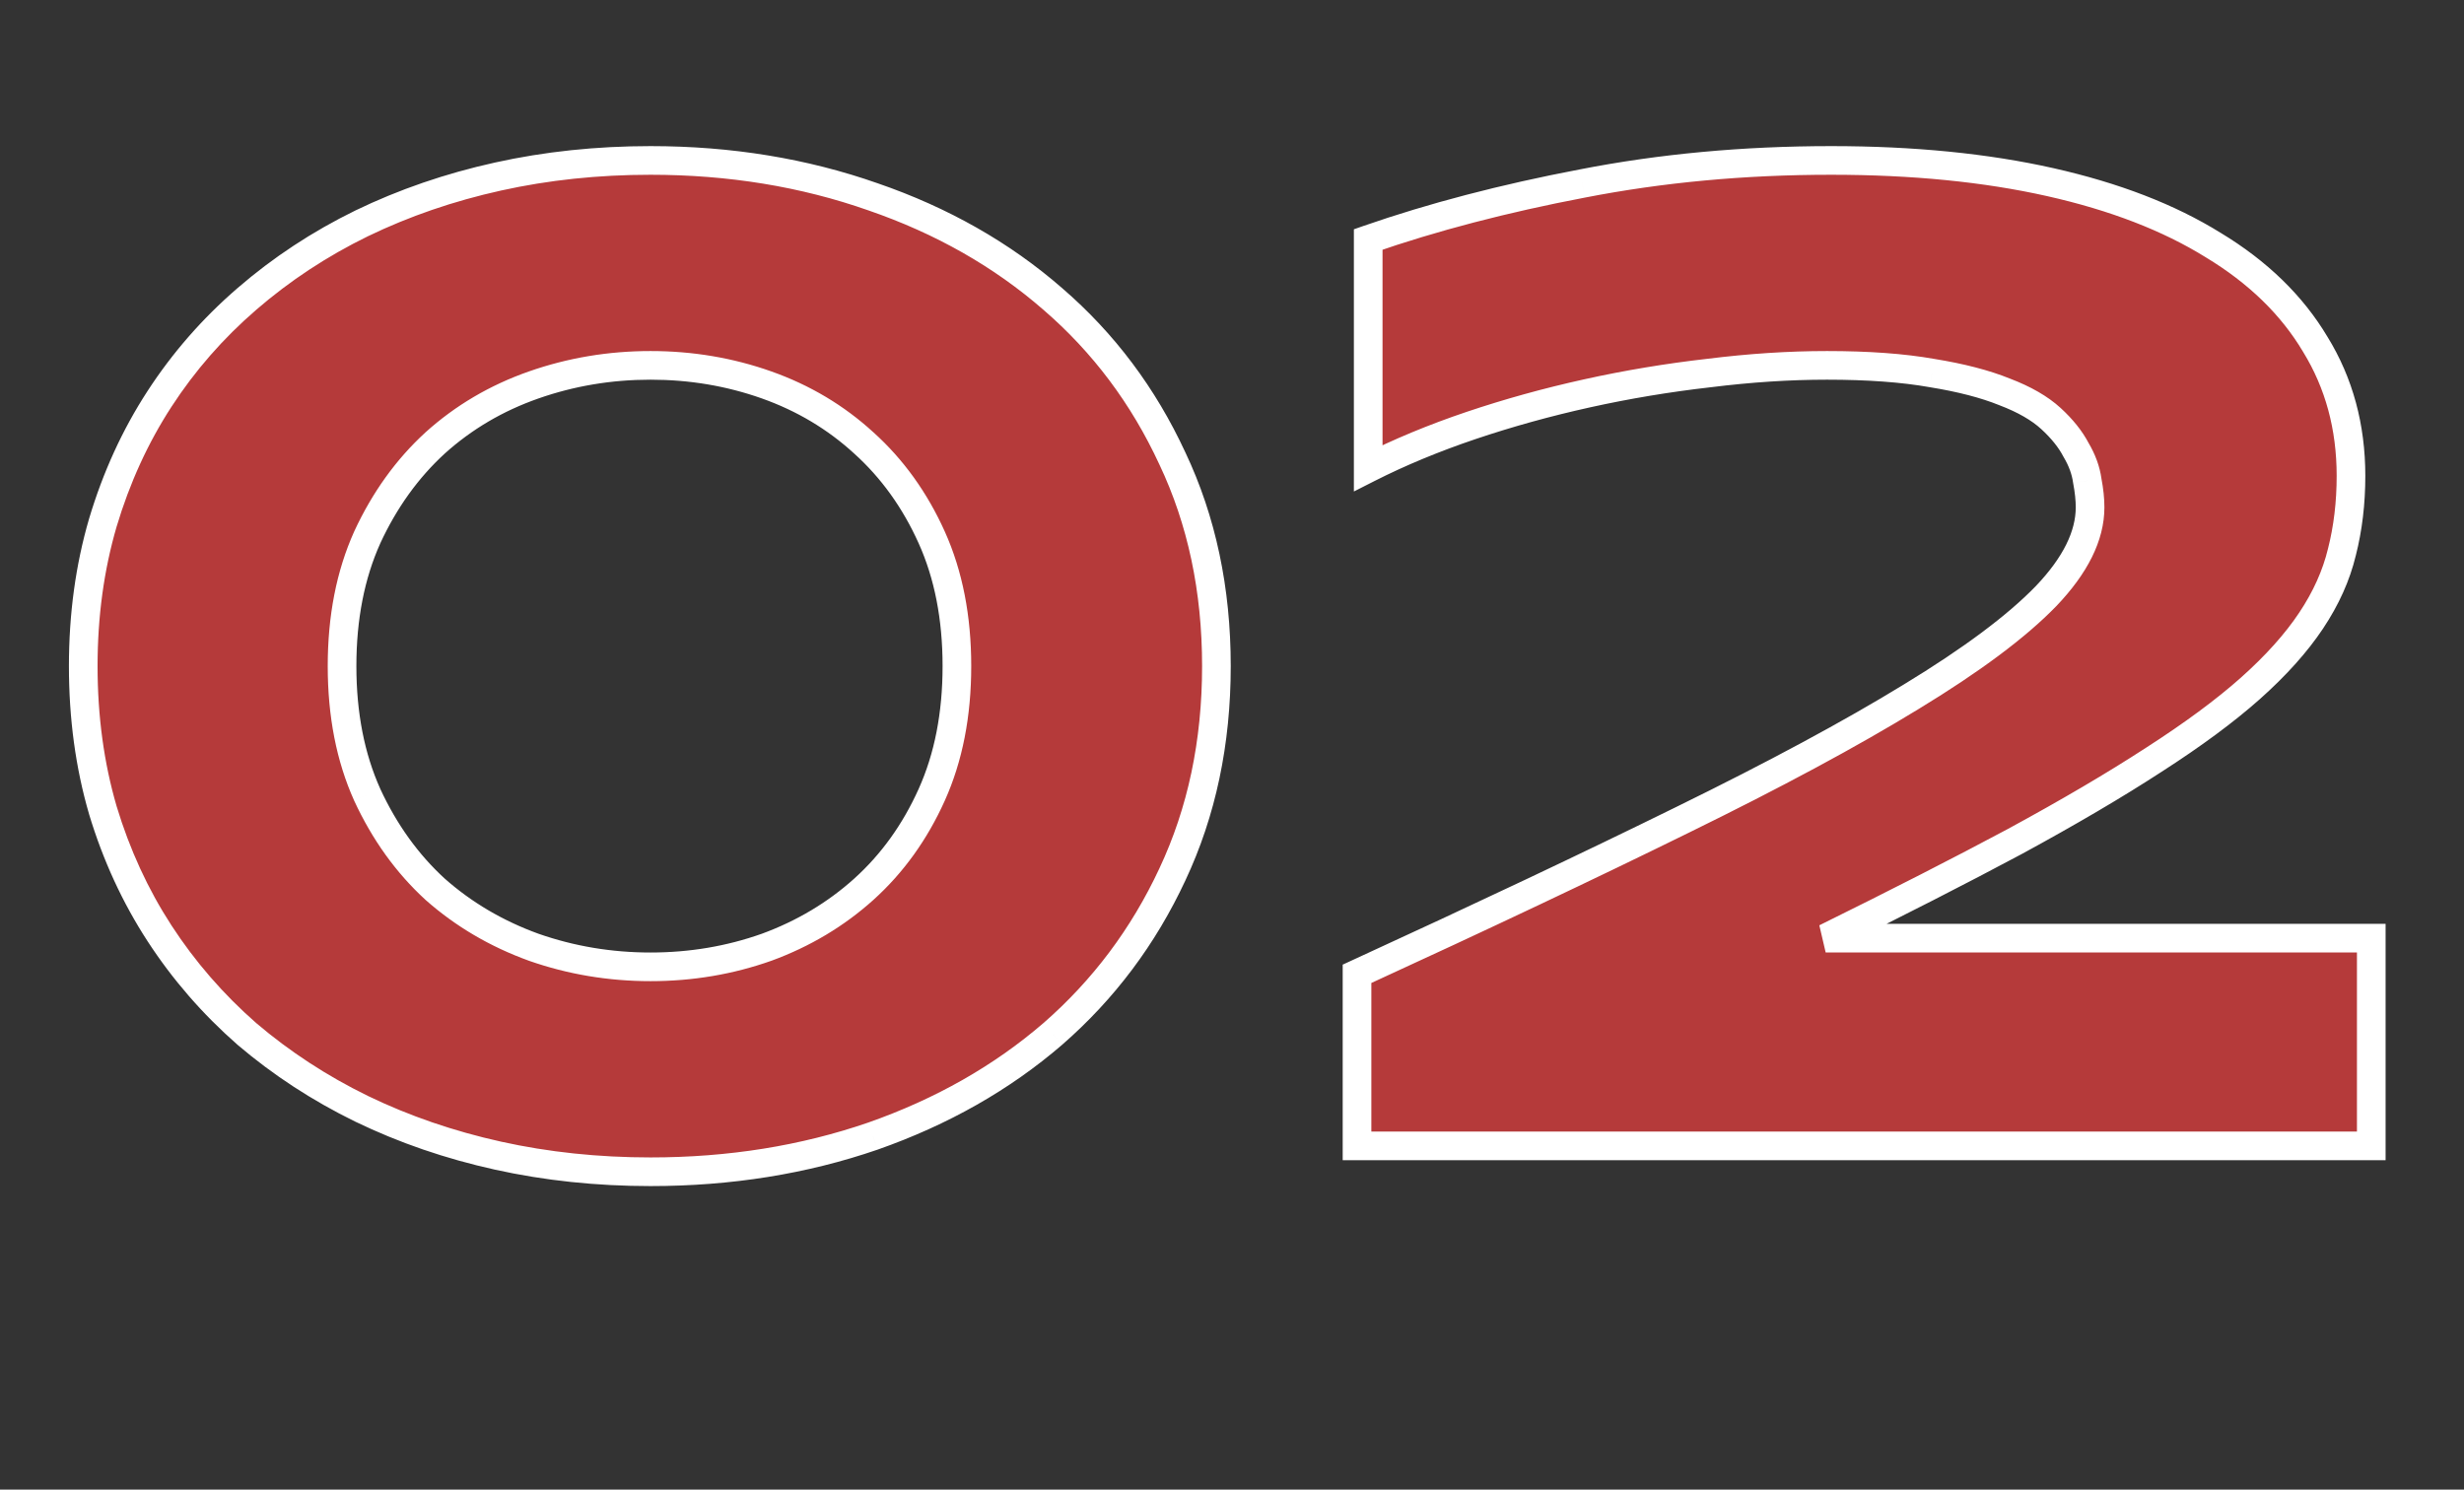
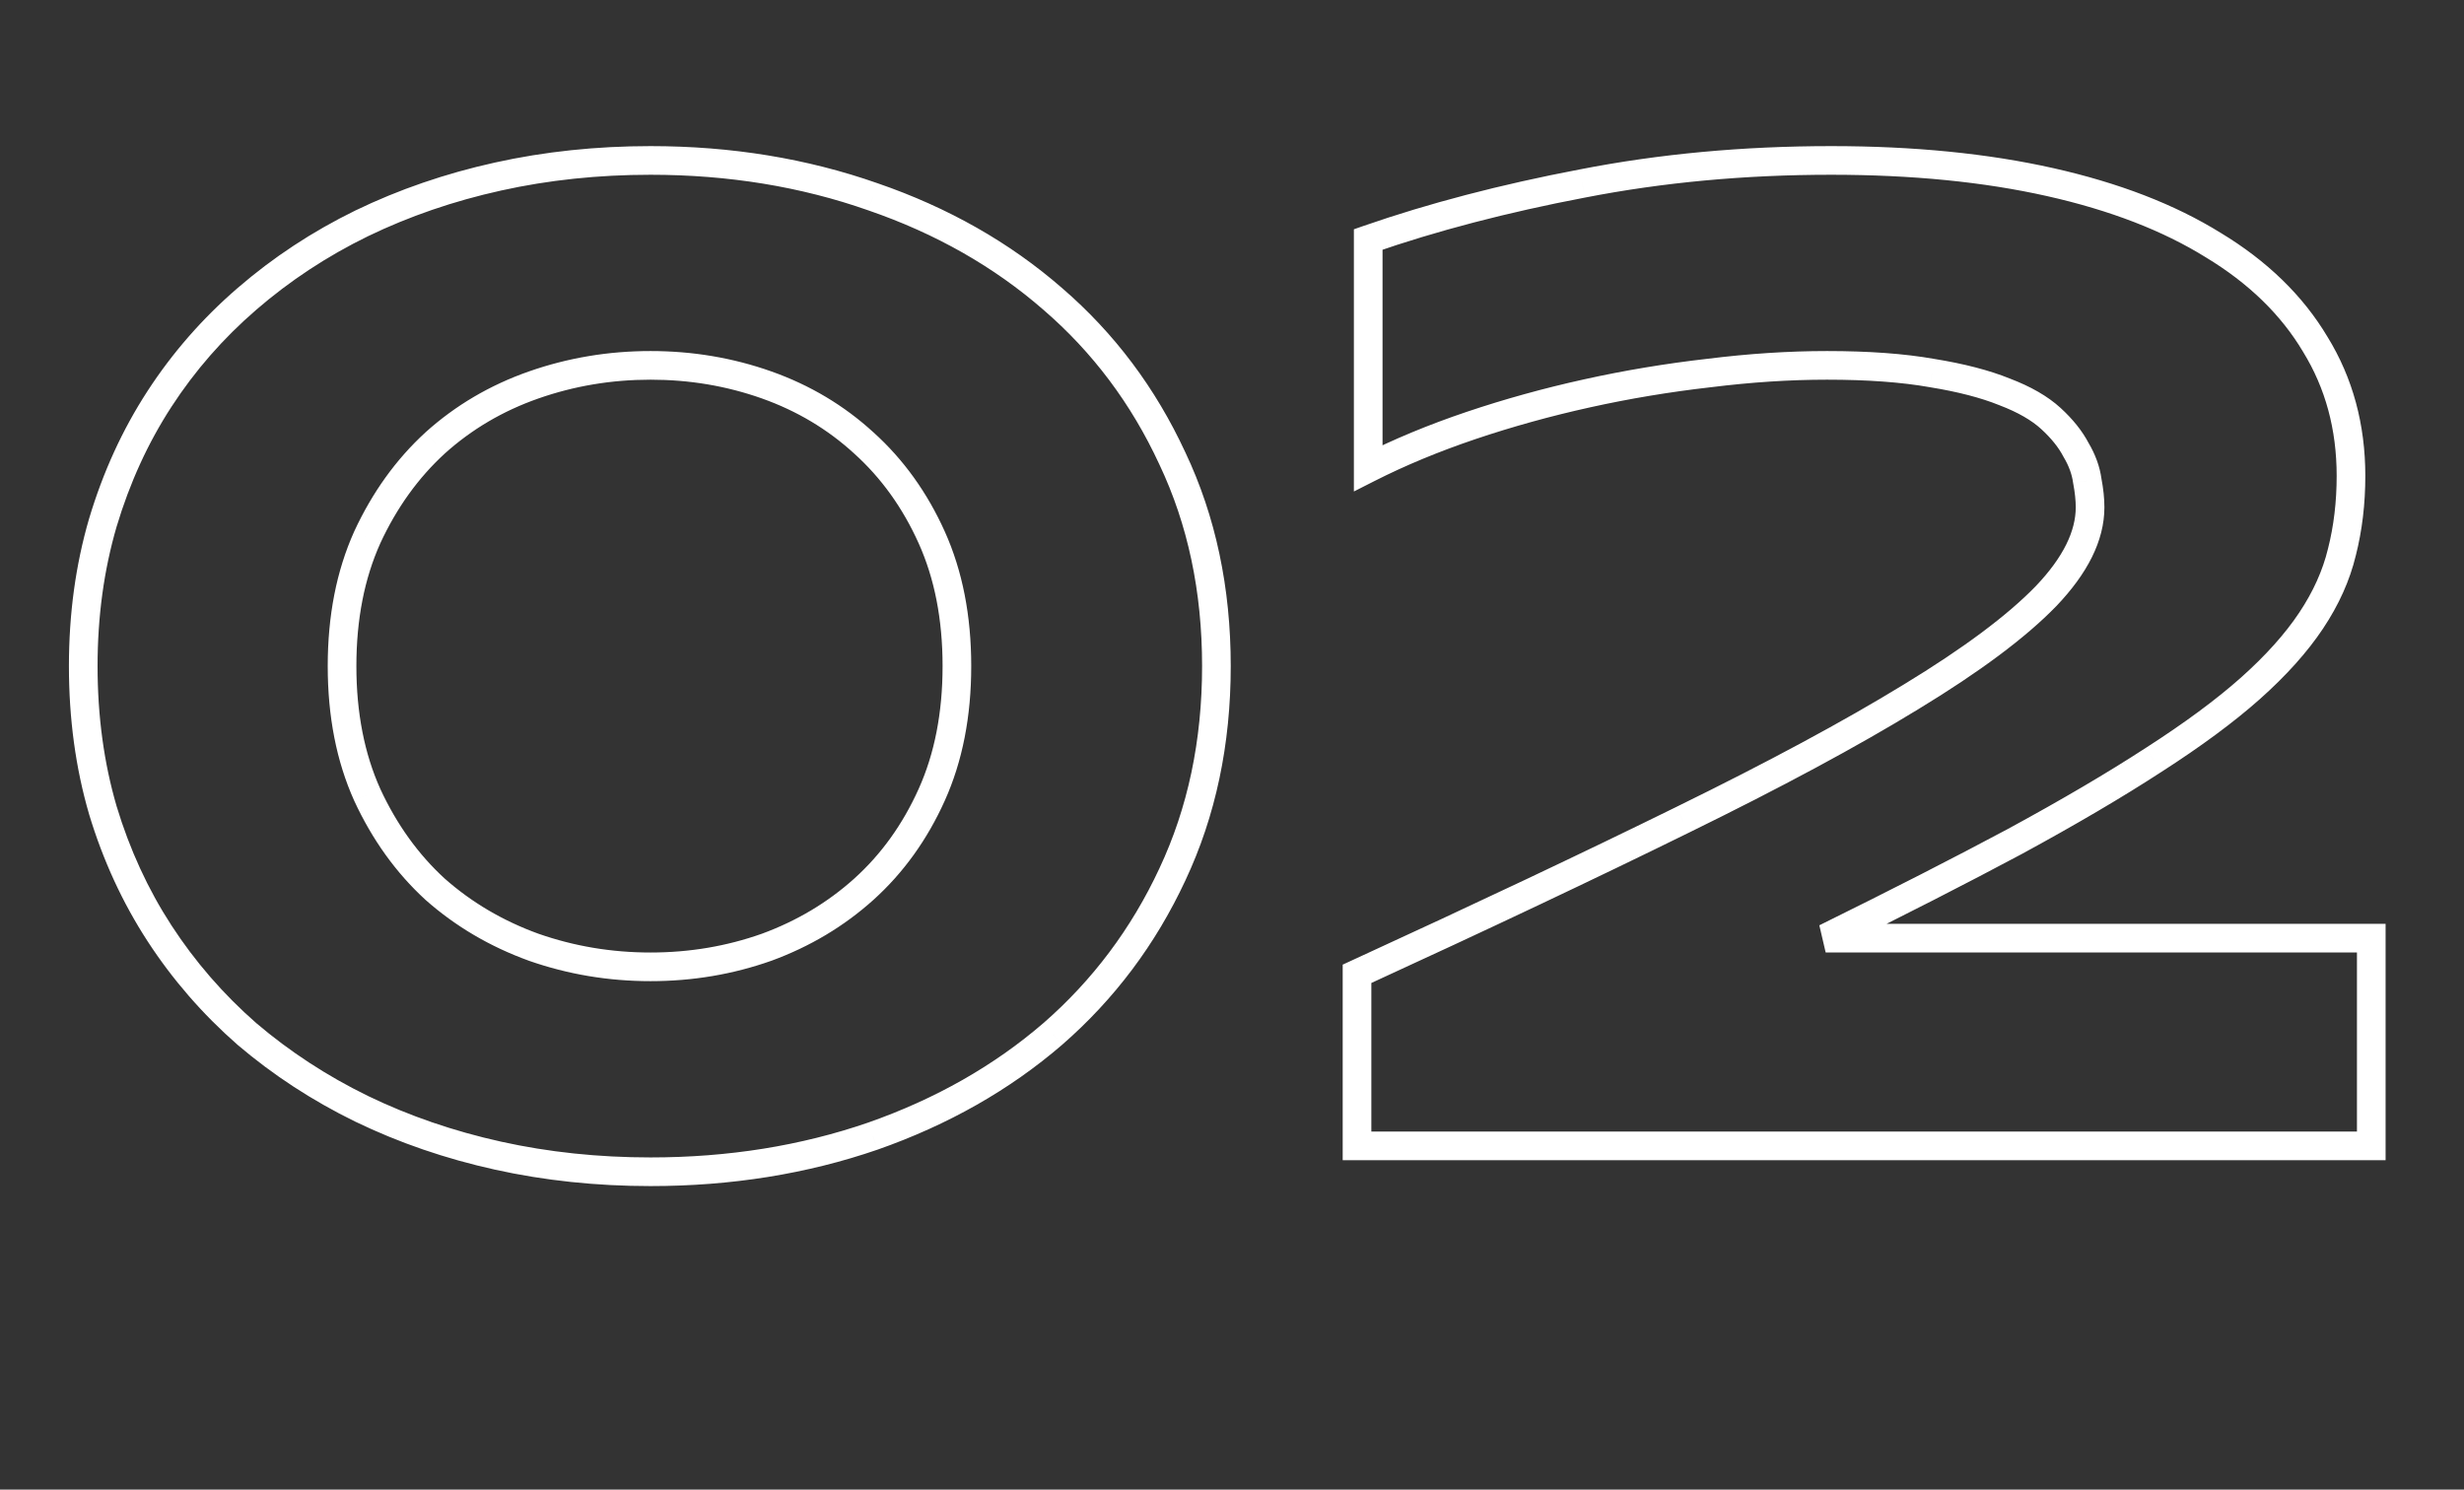
<svg xmlns="http://www.w3.org/2000/svg" width="172" height="104" viewBox="0 0 172 104" fill="none">
  <rect x="0" y="0" width="172" height="104" fill="#333333" stroke="none" />
-   <path d="M84.912 46.504C84.912 51.842 83.887 56.693 81.836 61.055C79.818 65.384 77.034 69.095 73.486 72.188C69.938 75.247 65.755 77.624 60.938 79.316C56.12 80.977 50.944 81.807 45.41 81.807C41.699 81.807 38.151 81.432 34.766 80.684C31.38 79.935 28.206 78.844 25.244 77.412C22.314 75.98 19.645 74.238 17.236 72.188C14.86 70.104 12.825 67.76 11.133 65.156C9.44 62.552 8.122 59.688 7.178 56.562C6.266 53.438 5.811 50.085 5.811 46.504C5.811 42.956 6.266 39.619 7.178 36.494C8.122 33.337 9.44 30.456 11.133 27.852C12.825 25.247 14.86 22.92 17.236 20.869C19.645 18.786 22.314 17.028 25.244 15.596C28.206 14.163 31.38 13.073 34.766 12.324C38.151 11.575 41.699 11.201 45.41 11.201C50.944 11.201 56.12 12.047 60.938 13.74C65.755 15.4 69.938 17.777 73.486 20.869C77.034 23.929 79.818 27.64 81.836 32.002C83.887 36.331 84.912 41.165 84.912 46.504ZM66.797 46.504C66.797 43.118 66.211 40.124 65.039 37.52C63.867 34.915 62.288 32.718 60.303 30.928C58.35 29.137 56.087 27.787 53.516 26.875C50.944 25.963 48.242 25.508 45.41 25.508C42.578 25.508 39.86 25.963 37.256 26.875C34.652 27.787 32.357 29.137 30.371 30.928C28.418 32.718 26.839 34.915 25.635 37.52C24.463 40.124 23.877 43.118 23.877 46.504C23.877 49.889 24.463 52.884 25.635 55.488C26.839 58.092 28.418 60.29 30.371 62.08C32.357 63.838 34.652 65.189 37.256 66.133C39.86 67.044 42.578 67.5 45.41 67.5C48.242 67.5 50.944 67.044 53.516 66.133C56.087 65.189 58.35 63.838 60.303 62.08C62.288 60.29 63.867 58.092 65.039 55.488C66.211 52.884 66.797 49.889 66.797 46.504ZM94.727 80V67.988C103.451 63.984 111.019 60.404 117.432 57.246C123.877 54.089 129.199 51.224 133.398 48.652C137.63 46.081 140.771 43.737 142.822 41.621C144.873 39.473 145.898 37.406 145.898 35.42C145.898 34.867 145.833 34.248 145.703 33.565C145.605 32.848 145.345 32.132 144.922 31.416C144.531 30.667 143.945 29.935 143.164 29.219C142.383 28.503 141.309 27.884 139.941 27.363C138.574 26.81 136.882 26.37 134.863 26.045C132.845 25.687 130.404 25.508 127.539 25.508C124.902 25.508 122.152 25.687 119.287 26.045C116.423 26.37 113.59 26.842 110.791 27.461C107.992 28.079 105.29 28.828 102.686 29.707C100.081 30.586 97.689 31.579 95.508 32.685V16.719C100 15.156 104.98 13.854 110.449 12.812C115.951 11.738 121.745 11.201 127.832 11.201C133.529 11.201 138.623 11.706 143.115 12.715C147.607 13.724 151.4 15.189 154.492 17.109C157.617 18.997 159.993 21.309 161.621 24.043C163.281 26.745 164.111 29.805 164.111 33.223C164.111 35.111 163.9 36.885 163.477 38.545C163.086 40.172 162.37 41.768 161.328 43.33C160.286 44.893 158.87 46.471 157.08 48.066C155.322 49.629 153.076 51.289 150.342 53.047C147.64 54.805 144.401 56.709 140.625 58.76C136.849 60.778 132.454 63.024 127.441 65.498H165.527V80H94.727Z" fill="#B53A3A" />
  <path d="M81.836 61.055L80.931 60.629L80.93 60.632L81.836 61.055ZM73.486 72.188L74.139 72.945L74.143 72.941L73.486 72.188ZM60.938 79.316L61.263 80.262L61.269 80.26L60.938 79.316ZM25.244 77.412L24.805 78.311L24.809 78.312L25.244 77.412ZM17.236 72.188L16.577 72.939L16.583 72.944L16.588 72.949L17.236 72.188ZM7.178 56.562L6.218 56.843L6.22 56.852L7.178 56.562ZM7.178 36.494L6.22 36.208L6.218 36.214L7.178 36.494ZM11.133 27.852L10.294 27.307L11.133 27.852ZM17.236 20.869L17.89 21.626L17.89 21.625L17.236 20.869ZM25.244 15.596L24.809 14.695L24.805 14.697L25.244 15.596ZM60.938 13.74L60.606 14.684L60.612 14.686L60.938 13.74ZM73.486 20.869L72.829 21.623L72.833 21.626L73.486 20.869ZM81.836 32.002L80.928 32.422L80.932 32.43L81.836 32.002ZM60.303 30.928L59.627 31.665L59.633 31.67L60.303 30.928ZM30.371 30.928L29.701 30.185L29.695 30.191L30.371 30.928ZM25.635 37.52L24.727 37.1L24.723 37.109L25.635 37.52ZM25.635 55.488L24.723 55.899L24.727 55.908L25.635 55.488ZM30.371 62.08L29.695 62.817L29.702 62.823L29.708 62.829L30.371 62.08ZM37.256 66.133L36.915 67.073L36.925 67.077L37.256 66.133ZM53.516 66.133L53.85 67.075L53.86 67.072L53.516 66.133ZM60.303 62.08L60.972 62.823L60.972 62.823L60.303 62.08ZM83.912 46.504C83.912 51.711 82.913 56.414 80.931 60.629L82.741 61.48C84.861 56.971 85.912 51.974 85.912 46.504H83.912ZM80.93 60.632C78.969 64.837 76.27 68.434 72.829 71.434L74.143 72.941C77.799 69.756 80.666 65.931 82.742 61.477L80.93 60.632ZM72.833 71.43C69.388 74.401 65.317 76.718 60.606 78.373L61.269 80.26C66.194 78.529 70.488 76.093 74.139 72.945L72.833 71.43ZM60.612 78.371C55.907 79.992 50.843 80.807 45.41 80.807V82.807C51.045 82.807 56.332 81.961 61.263 80.262L60.612 78.371ZM45.41 80.807C41.767 80.807 38.291 80.439 34.982 79.707L34.55 81.66C38.011 82.425 41.632 82.807 45.41 82.807V80.807ZM34.982 79.707C31.668 78.974 28.568 77.909 25.679 76.512L24.809 78.312C27.845 79.78 31.093 80.895 34.55 81.66L34.982 79.707ZM25.683 76.514C22.826 75.117 20.228 73.421 17.885 71.426L16.588 72.949C19.063 75.056 21.802 76.843 24.805 78.311L25.683 76.514ZM17.896 71.436C15.587 69.412 13.613 67.137 11.971 64.611L10.294 65.701C12.038 68.384 14.133 70.797 16.577 72.939L17.896 71.436ZM11.971 64.611C10.333 62.09 9.053 59.312 8.135 56.273L6.22 56.852C7.19 60.062 8.548 63.014 10.294 65.701L11.971 64.611ZM8.138 56.282C7.255 53.257 6.811 49.999 6.811 46.504H4.811C4.811 50.17 5.277 53.618 6.218 56.843L8.138 56.282ZM6.811 46.504C6.811 43.042 7.255 39.8 8.138 36.774L6.218 36.214C5.277 39.438 4.811 42.869 4.811 46.504H6.811ZM8.136 36.781C9.054 33.709 10.334 30.916 11.971 28.397L10.294 27.307C8.547 29.995 7.189 32.964 6.22 36.208L8.136 36.781ZM11.971 28.397C13.612 25.872 15.584 23.616 17.89 21.626L16.583 20.112C14.136 22.224 12.039 24.622 10.294 27.307L11.971 28.397ZM17.89 21.625C20.233 19.6 22.829 17.889 25.683 16.494L24.805 14.697C21.8 16.167 19.058 17.972 16.582 20.113L17.89 21.625ZM25.679 16.496C28.568 15.099 31.668 14.034 34.982 13.301L34.55 11.348C31.093 12.112 27.845 13.228 24.809 14.695L25.679 16.496ZM34.982 13.301C38.291 12.569 41.767 12.201 45.41 12.201V10.201C41.632 10.201 38.011 10.582 34.55 11.348L34.982 13.301ZM45.41 12.201C50.841 12.201 55.903 13.031 60.606 14.684L61.269 12.797C56.336 11.064 51.047 10.201 45.41 10.201V12.201ZM60.612 14.686C65.318 16.307 69.386 18.622 72.829 21.623L74.143 20.115C70.49 16.931 66.193 14.493 61.263 12.795L60.612 14.686ZM72.833 21.626C76.271 24.591 78.968 28.186 80.928 32.422L82.743 31.582C80.667 27.094 77.798 23.267 74.139 20.112L72.833 21.626ZM80.932 32.43C82.913 36.611 83.912 41.296 83.912 46.504H85.912C85.912 41.034 84.861 36.052 82.74 31.574L80.932 32.43ZM67.797 46.504C67.797 43.003 67.191 39.864 65.951 37.109L64.127 37.93C65.231 40.383 65.797 43.234 65.797 46.504H67.797ZM65.951 37.109C64.726 34.387 63.068 32.074 60.972 30.185L59.633 31.67C61.509 33.362 63.008 35.443 64.127 37.93L65.951 37.109ZM60.978 30.191C58.923 28.307 56.544 26.887 53.85 25.933L53.182 27.817C55.63 28.686 57.776 29.968 59.627 31.665L60.978 30.191ZM53.85 25.933C51.167 24.982 48.352 24.508 45.41 24.508V26.508C48.133 26.508 50.721 26.945 53.182 27.817L53.85 25.933ZM45.41 24.508C42.469 24.508 39.639 24.982 36.925 25.931L37.586 27.819C40.081 26.945 42.688 26.508 45.41 26.508V24.508ZM36.925 25.931C34.2 26.885 31.789 28.303 29.701 30.185L31.041 31.67C32.925 29.972 35.103 28.688 37.586 27.819L36.925 25.931ZM29.695 30.191C27.637 32.078 25.983 34.386 24.727 37.1L26.542 37.939C27.696 35.445 29.199 33.359 31.047 31.665L29.695 30.191ZM24.723 37.109C23.483 39.864 22.877 43.003 22.877 46.504H24.877C24.877 43.234 25.443 40.383 26.547 37.93L24.723 37.109ZM22.877 46.504C22.877 50.005 23.483 53.144 24.723 55.899L26.547 55.078C25.443 52.624 24.877 49.774 24.877 46.504H22.877ZM24.727 55.908C25.983 58.622 27.637 60.93 29.695 62.817L31.047 61.343C29.199 59.649 27.696 57.563 26.542 55.069L24.727 55.908ZM29.708 62.829C31.792 64.674 34.198 66.088 36.915 67.073L37.597 65.193C35.106 64.29 32.921 63.002 31.034 61.331L29.708 62.829ZM36.925 67.077C39.639 68.026 42.469 68.5 45.41 68.5V66.5C42.688 66.5 40.081 66.062 37.586 65.189L36.925 67.077ZM45.41 68.5C48.352 68.5 51.167 68.026 53.85 67.075L53.182 65.19C50.721 66.062 48.133 66.5 45.41 66.5V68.5ZM53.86 67.072C56.546 66.086 58.92 64.67 60.972 62.823L59.634 61.337C57.779 63.006 55.628 64.292 53.171 65.194L53.86 67.072ZM60.972 62.823C63.068 60.933 64.726 58.62 65.951 55.899L64.127 55.078C63.008 57.565 61.509 59.646 59.633 61.337L60.972 62.823ZM65.951 55.899C67.191 53.144 67.797 50.005 67.797 46.504H65.797C65.797 49.774 65.231 52.624 64.127 55.078L65.951 55.899ZM94.727 80H93.727V81H94.727V80ZM94.727 67.988L94.309 67.079L93.727 67.347V67.988H94.727ZM117.432 57.246L116.992 56.348L116.99 56.349L117.432 57.246ZM133.398 48.652L132.879 47.798L132.876 47.8L133.398 48.652ZM142.822 41.621L143.54 42.317L143.546 42.312L142.822 41.621ZM145.703 33.565L144.712 33.7L144.716 33.726L144.721 33.752L145.703 33.565ZM144.922 31.416L144.035 31.879L144.048 31.902L144.061 31.925L144.922 31.416ZM139.941 27.363L139.566 28.29L139.576 28.294L139.585 28.298L139.941 27.363ZM134.863 26.045L134.689 27.029L134.696 27.031L134.704 27.032L134.863 26.045ZM119.287 26.045L119.4 27.039L119.411 27.037L119.287 26.045ZM95.508 32.685H94.508V34.314L95.96 33.577L95.508 32.685ZM95.508 16.719L95.179 15.774L94.508 16.008V16.719H95.508ZM110.449 12.812L110.636 13.795L110.641 13.794L110.449 12.812ZM154.492 17.109L153.965 17.959L153.975 17.965L154.492 17.109ZM161.621 24.043L160.762 24.555L160.769 24.567L161.621 24.043ZM163.477 38.545L162.507 38.298L162.504 38.312L163.477 38.545ZM157.08 48.066L157.744 48.814L157.745 48.813L157.08 48.066ZM150.342 53.047L149.801 52.206L149.796 52.209L150.342 53.047ZM140.625 58.76L141.096 59.642L141.102 59.639L140.625 58.76ZM127.441 65.498L126.999 64.601L127.441 66.498V65.498ZM165.527 65.498H166.527V64.498H165.527V65.498ZM165.527 80V81H166.527V80H165.527ZM95.727 80V67.988H93.727V80H95.727ZM95.144 68.897C103.873 64.891 111.45 61.306 117.873 58.143L116.99 56.349C110.588 59.501 103.028 63.078 94.309 67.079L95.144 68.897ZM117.872 58.144C124.334 54.978 129.686 52.099 133.921 49.505L132.876 47.8C128.713 50.349 123.42 53.199 116.992 56.348L117.872 58.144ZM133.918 49.507C138.18 46.917 141.404 44.522 143.54 42.317L142.104 40.925C140.139 42.953 137.08 45.245 132.879 47.798L133.918 49.507ZM143.546 42.312C145.687 40.068 146.898 37.765 146.898 35.42H144.898C144.898 37.046 144.059 38.878 142.099 40.931L143.546 42.312ZM146.898 35.42C146.898 34.79 146.825 34.108 146.685 33.377L144.721 33.752C144.842 34.389 144.898 34.943 144.898 35.42H146.898ZM146.694 33.429C146.576 32.563 146.264 31.721 145.783 30.907L144.061 31.925C144.427 32.543 144.635 33.134 144.712 33.7L146.694 33.429ZM145.808 30.953C145.352 30.079 144.686 29.257 143.84 28.482L142.488 29.956C143.205 30.613 143.71 31.256 144.035 31.879L145.808 30.953ZM143.84 28.482C142.937 27.654 141.741 26.979 140.297 26.429L139.585 28.298C140.876 28.79 141.828 29.351 142.488 29.956L143.84 28.482ZM140.317 26.436C138.859 25.846 137.089 25.391 135.023 25.058L134.704 27.032C136.674 27.35 138.289 27.773 139.566 28.29L140.317 26.436ZM135.038 25.06C132.944 24.689 130.441 24.508 127.539 24.508V26.508C130.366 26.508 132.746 26.685 134.689 27.029L135.038 25.06ZM127.539 24.508C124.857 24.508 122.065 24.69 119.163 25.053L119.411 27.037C122.238 26.684 124.947 26.508 127.539 26.508V24.508ZM119.174 25.051C116.275 25.381 113.409 25.858 110.575 26.485L111.007 28.437C113.772 27.826 116.57 27.36 119.4 27.038L119.174 25.051ZM110.575 26.485C107.742 27.11 105.006 27.869 102.366 28.759L103.005 30.654C105.574 29.788 108.241 29.048 111.007 28.437L110.575 26.485ZM102.366 28.759C99.722 29.652 97.284 30.663 95.055 31.794L95.96 33.577C98.094 32.495 100.441 31.52 103.005 30.654L102.366 28.759ZM96.508 32.685V16.719H94.508V32.685H96.508ZM95.836 17.663C100.275 16.119 105.208 14.829 110.636 13.795L110.262 11.83C104.753 12.88 99.725 14.193 95.179 15.774L95.836 17.663ZM110.641 13.794C116.074 12.733 121.804 12.201 127.832 12.201V10.201C121.686 10.201 115.827 10.743 110.258 11.831L110.641 13.794ZM127.832 12.201C133.472 12.201 138.49 12.701 142.896 13.691L143.334 11.739C138.756 10.711 133.586 10.201 127.832 10.201V12.201ZM142.896 13.691C147.307 14.681 150.989 16.111 153.965 17.959L155.02 16.26C151.811 14.267 147.908 12.767 143.334 11.739L142.896 13.691ZM153.975 17.965C156.98 19.781 159.23 21.981 160.762 24.555L162.48 23.532C160.757 20.636 158.254 18.214 155.009 16.253L153.975 17.965ZM160.769 24.567C162.325 27.099 163.111 29.975 163.111 33.223H165.111C165.111 29.635 164.238 26.391 162.473 23.519L160.769 24.567ZM163.111 33.223C163.111 35.036 162.908 36.726 162.508 38.298L164.446 38.792C164.891 37.043 165.111 35.186 165.111 33.223H163.111ZM162.504 38.312C162.144 39.812 161.48 41.299 160.496 42.775L162.16 43.885C163.259 42.236 164.028 40.533 164.449 38.778L162.504 38.312ZM160.496 42.775C159.513 44.251 158.158 45.767 156.415 47.32L157.745 48.813C159.583 47.176 161.06 45.535 162.16 43.885L160.496 42.775ZM156.416 47.319C154.708 48.837 152.507 50.466 149.801 52.206L150.883 53.888C153.645 52.112 155.936 50.421 157.744 48.814L156.416 47.319ZM149.796 52.209C147.123 53.948 143.908 55.839 140.148 57.881L141.102 59.639C144.894 57.579 148.157 55.661 150.887 53.885L149.796 52.209ZM140.154 57.878C136.389 59.89 132.005 62.131 126.999 64.601L127.884 66.395C132.904 63.917 137.308 61.666 141.096 59.642L140.154 57.878ZM127.441 66.498H165.527V64.498H127.441V66.498ZM164.527 65.498V80H166.527V65.498H164.527ZM165.527 79H94.727V81H165.527V79Z" fill="white" />
</svg>